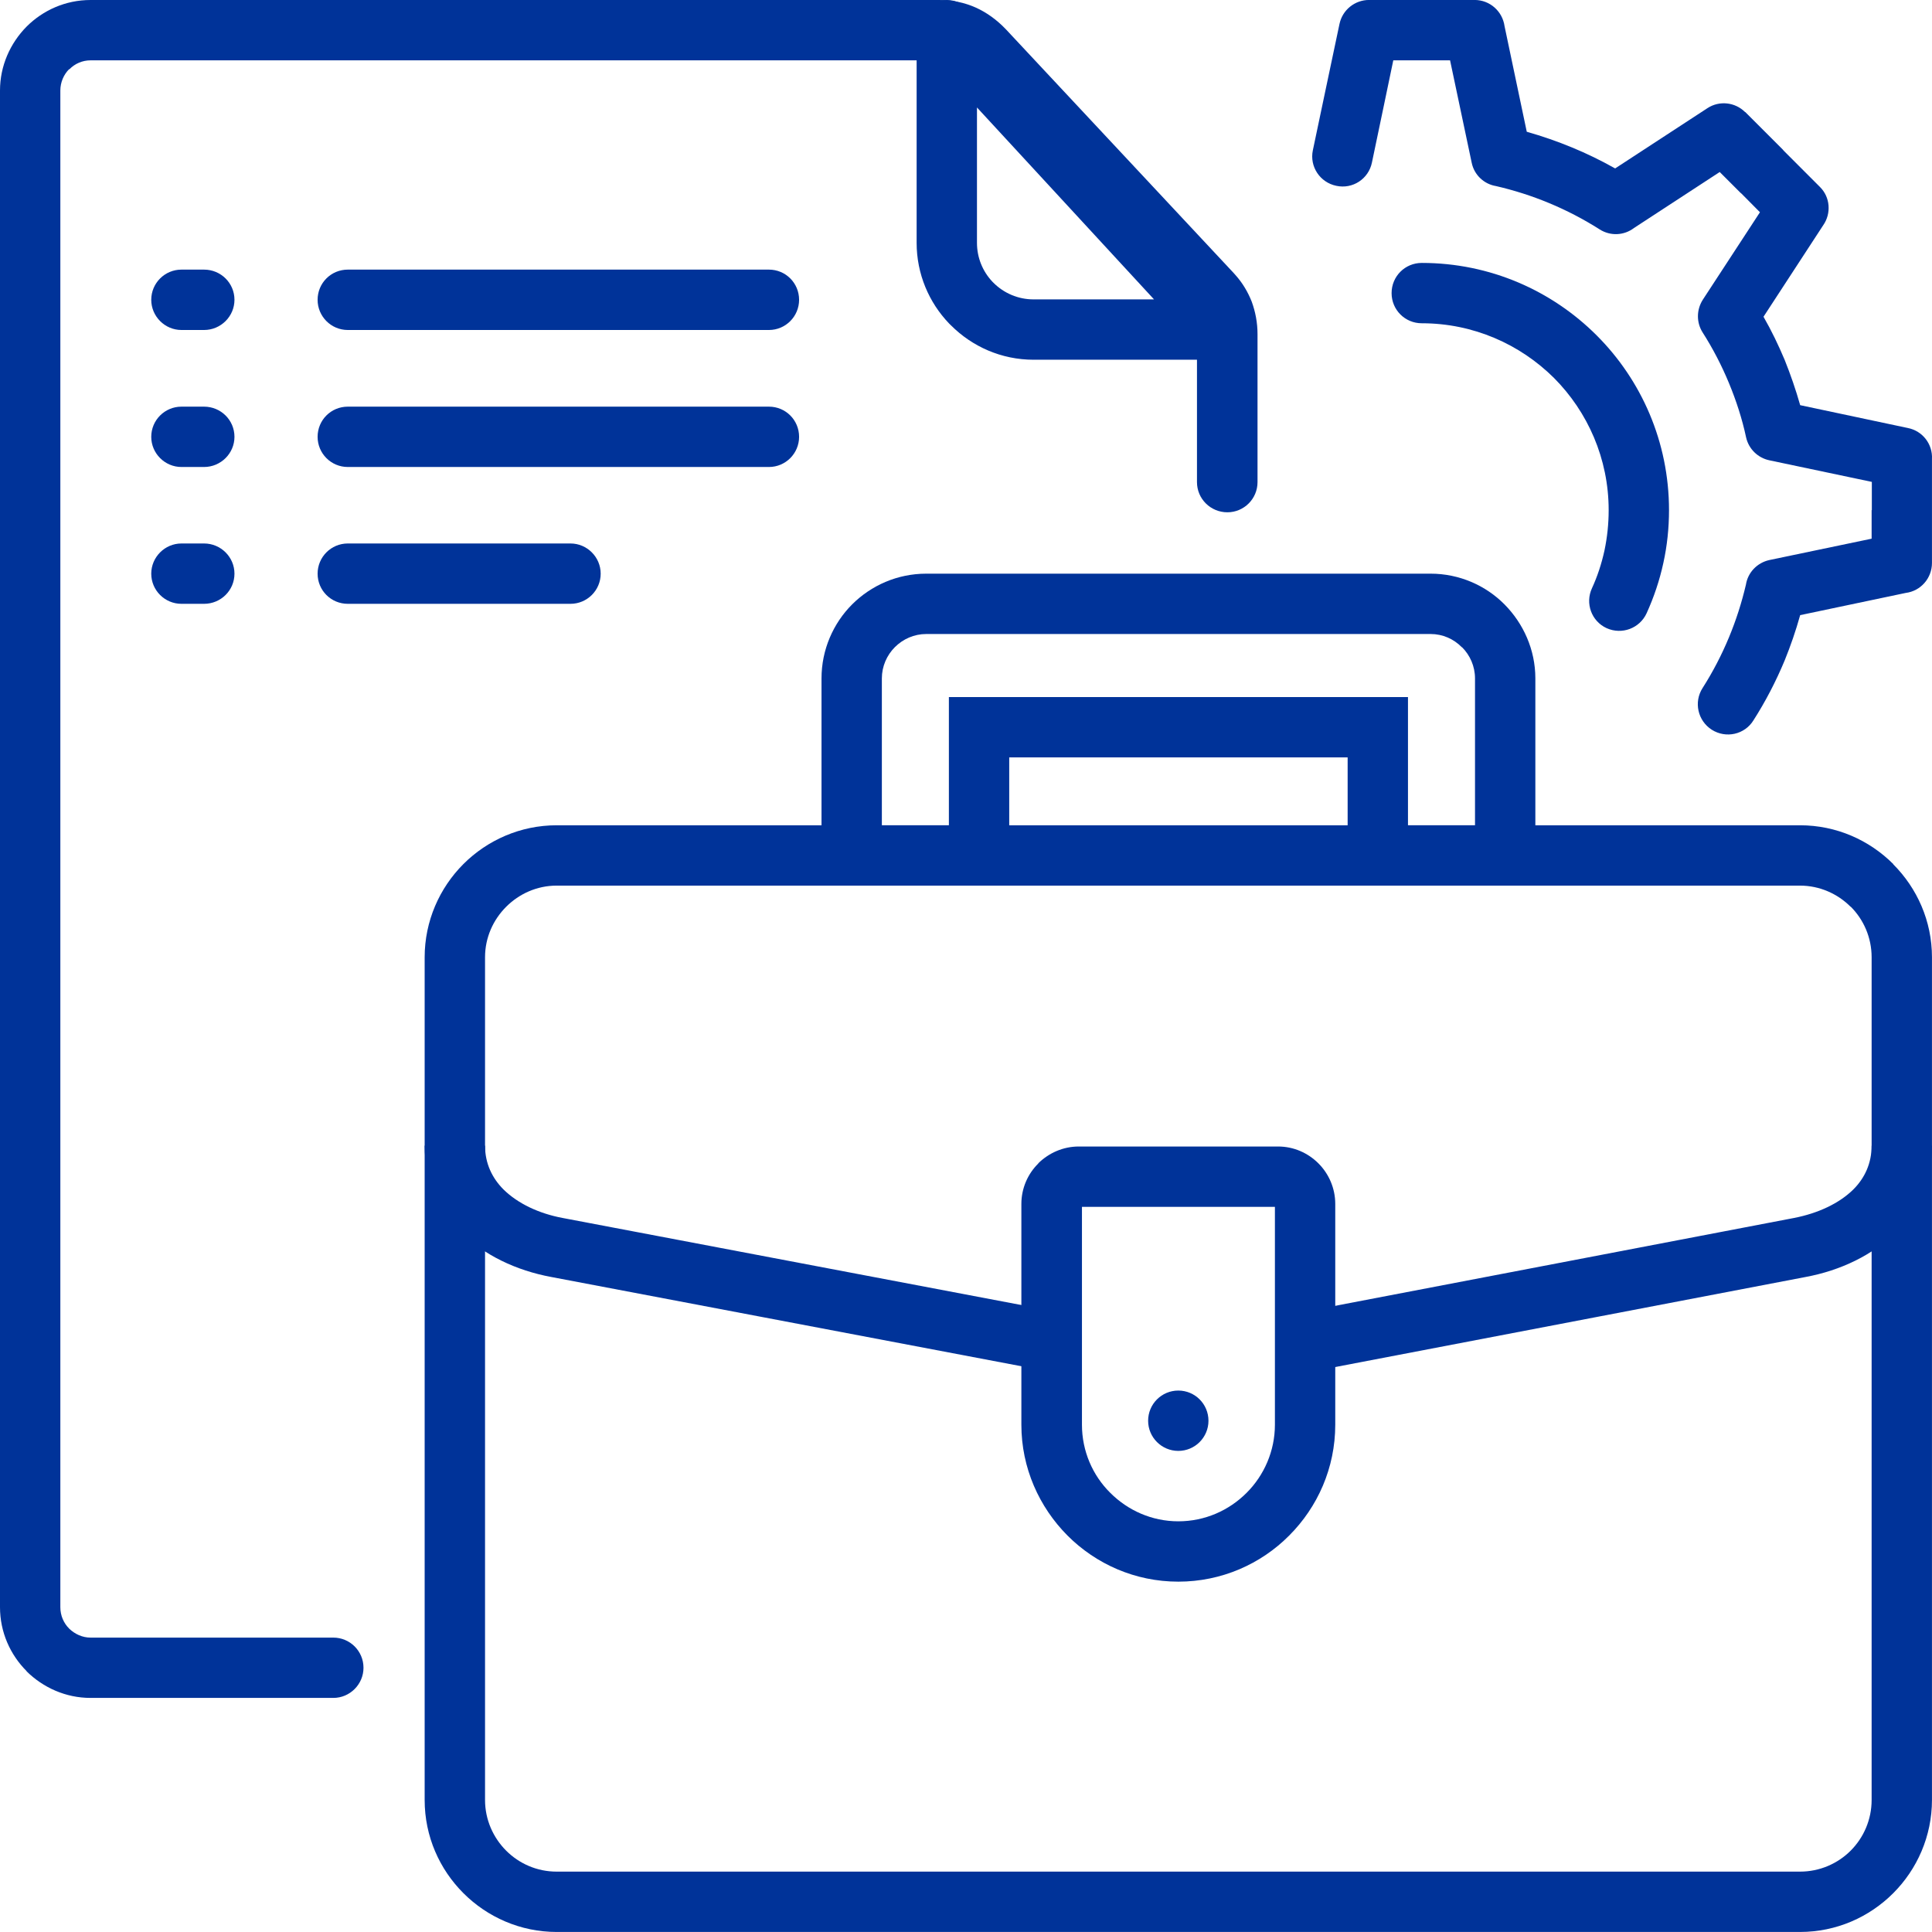
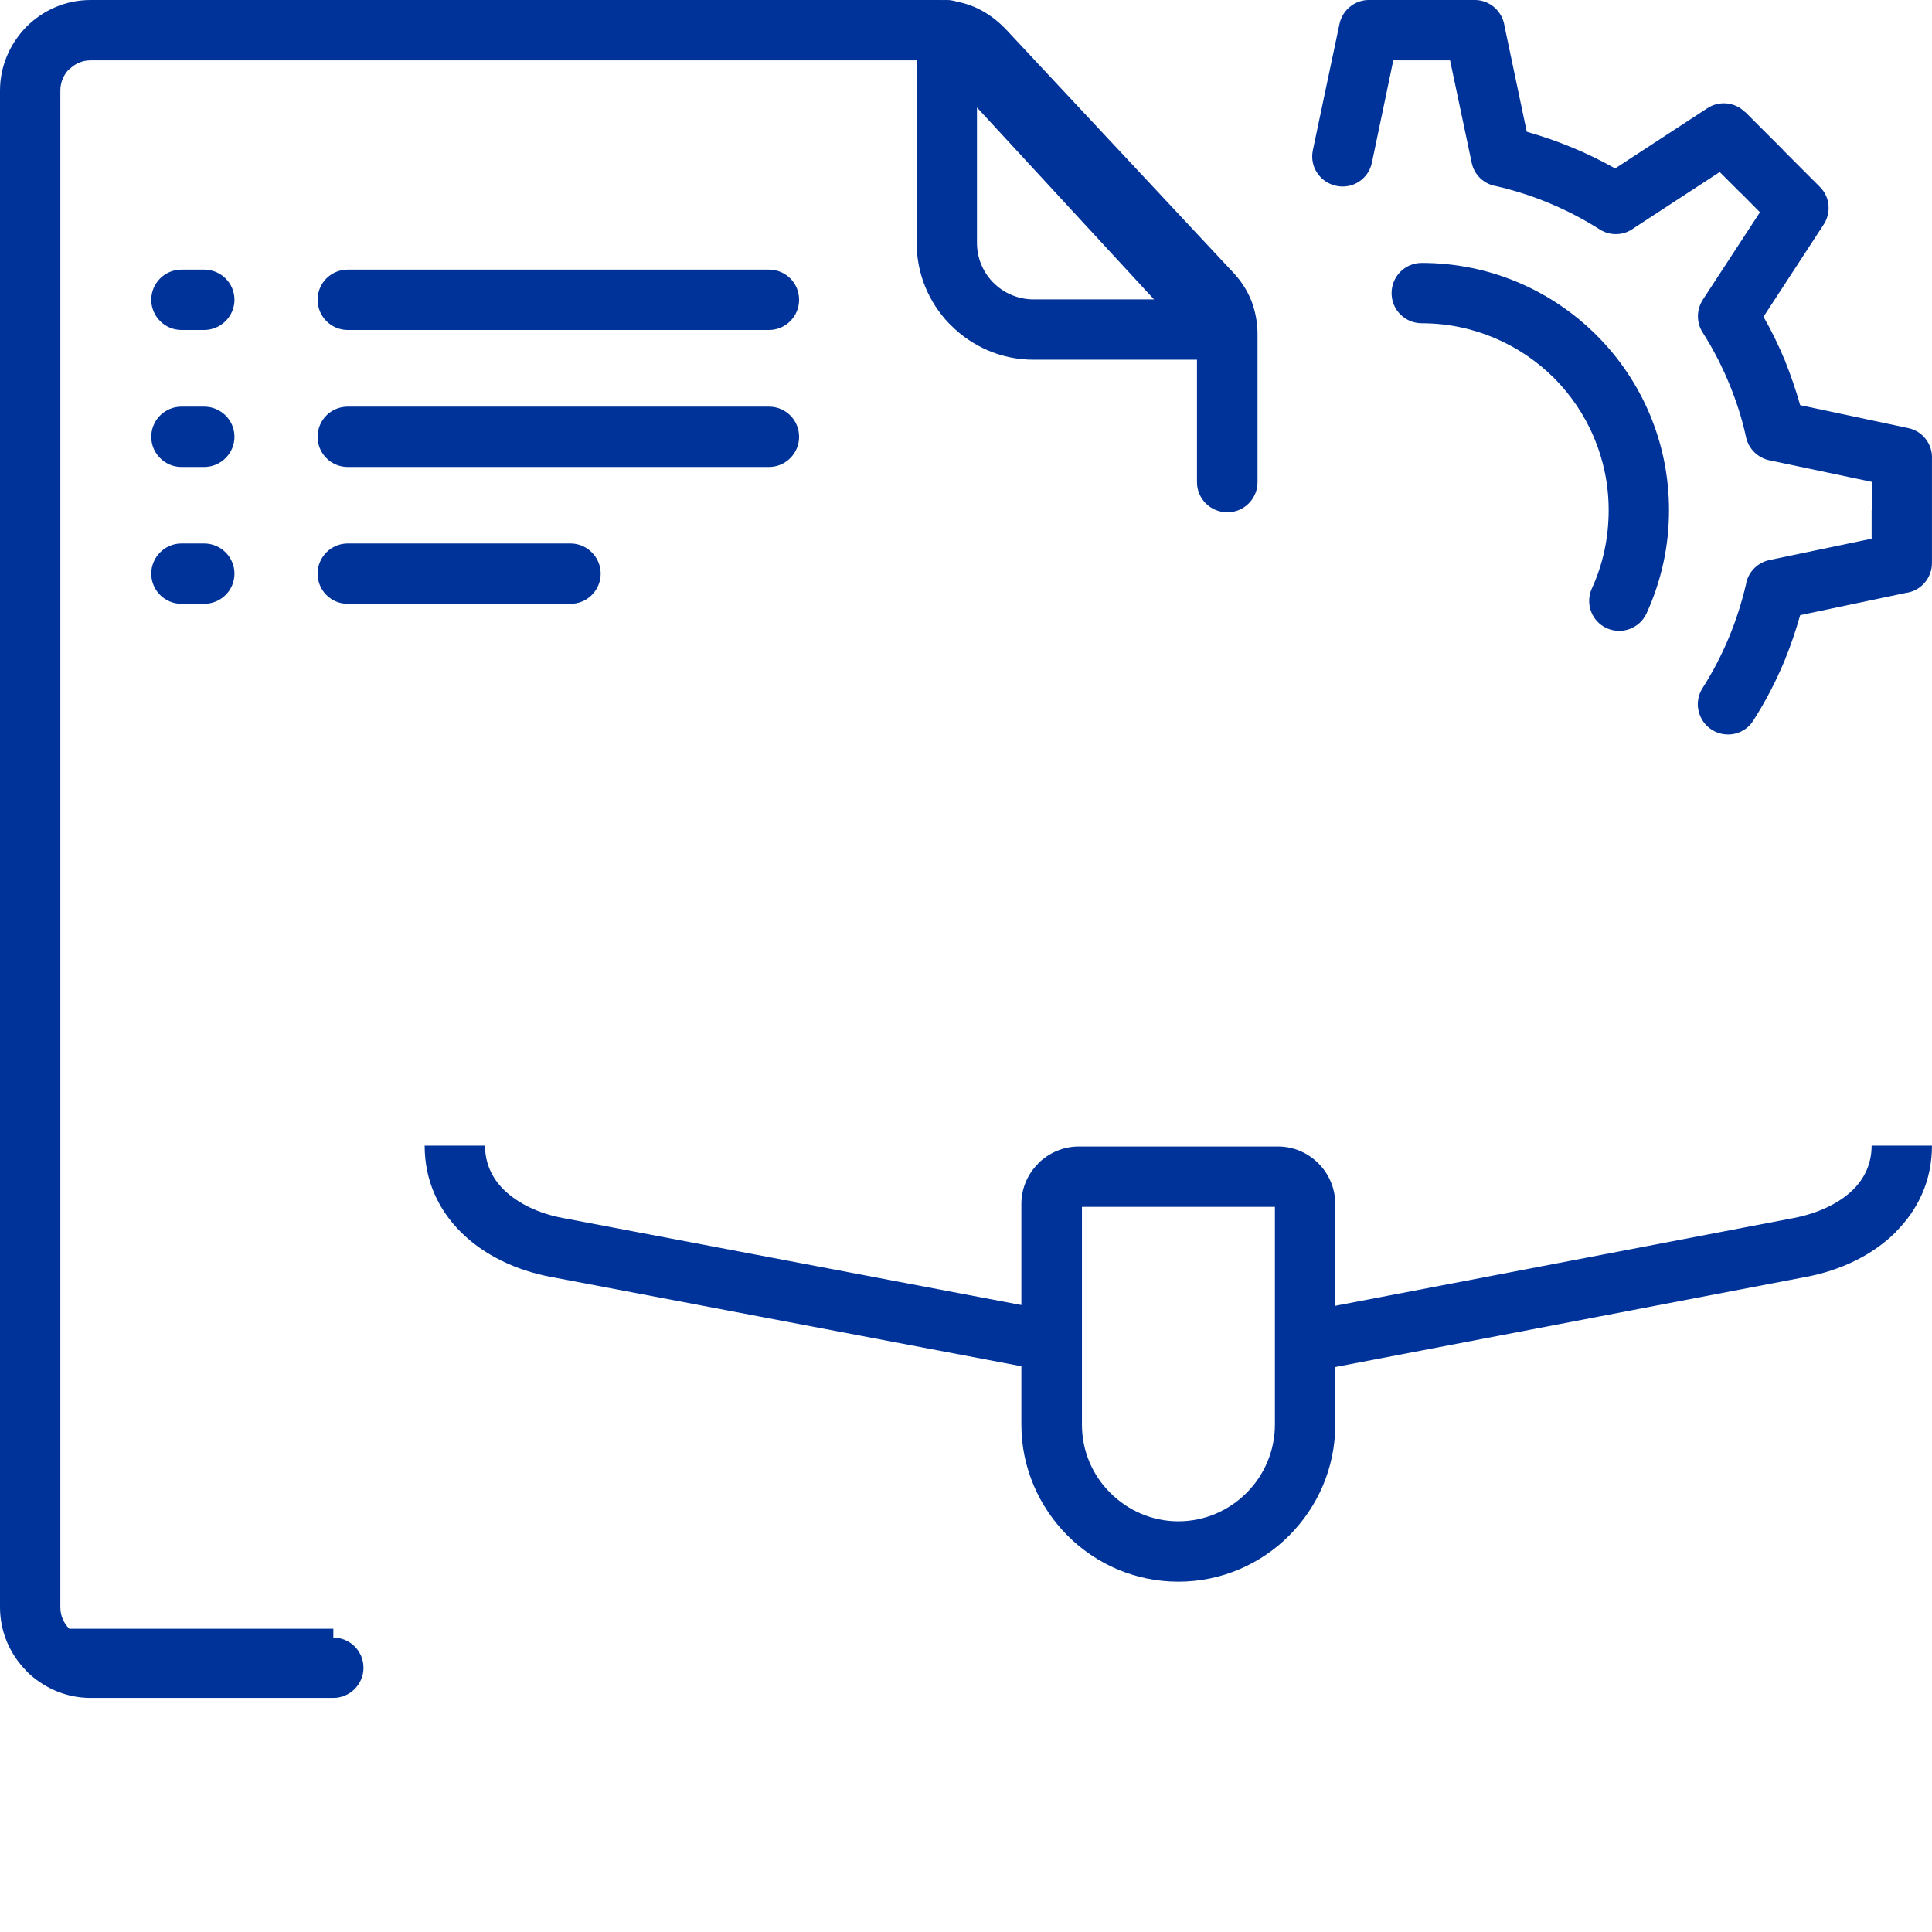
<svg xmlns="http://www.w3.org/2000/svg" width="56" height="56" viewBox="0 0 56 56" fill="none">
  <g clip-path="url(#clip0_387_1708)">
-     <path d="M16.135 23.921H52.173C53.23 23.921 54.183 24.352 54.876 25.044V25.051C55.568 25.743 55.999 26.697 55.999 27.747V52.173C55.999 53.223 55.568 54.183 54.876 54.875C54.183 55.568 53.23 55.999 52.173 55.999H16.135C15.085 55.999 14.125 55.568 13.433 54.875C12.74 54.183 12.309 53.229 12.309 52.173V27.747C12.309 26.697 12.74 25.737 13.433 25.044C14.126 24.352 15.085 23.921 16.135 23.921ZM52.173 25.67H16.135C15.565 25.67 15.048 25.907 14.672 26.283C14.295 26.66 14.059 27.176 14.059 27.747V52.173C14.059 52.744 14.295 53.266 14.672 53.643C15.048 54.019 15.565 54.25 16.135 54.25H52.173C52.744 54.25 53.266 54.019 53.642 53.643C54.019 53.266 54.25 52.744 54.25 52.173V27.747C54.25 27.176 54.019 26.654 53.642 26.278V26.284C53.266 25.907 52.744 25.67 52.173 25.67Z" fill="#003399" />
-     <path d="M26.849 16.628H41.466C42.298 16.628 43.063 16.968 43.61 17.52C44.157 18.073 44.503 18.832 44.503 19.664V24.795V25.67H43.628H39.936H39.062V24.795V21.954H29.253V24.796V25.67H28.378H24.686H23.812V24.796V19.664C23.812 18.832 24.152 18.067 24.698 17.52C25.251 16.968 26.011 16.628 26.849 16.628ZM41.466 18.377H26.849C26.496 18.377 26.174 18.522 25.937 18.759C25.707 18.99 25.561 19.312 25.561 19.664V23.921H27.504V21.079V20.205H28.379H39.936H40.811V21.079V23.921H42.754V19.664C42.754 19.312 42.608 18.99 42.378 18.76H42.371C42.14 18.522 41.819 18.377 41.466 18.377Z" fill="#003399" />
-     <path d="M9.662 47.467C10.142 47.467 10.536 47.855 10.536 48.341C10.536 48.82 10.142 49.215 9.662 49.215H2.624C1.907 49.215 1.251 48.917 0.771 48.444V48.438C0.297 47.964 0 47.309 0 46.585V2.623C0 1.907 0.297 1.251 0.771 0.771C1.245 0.297 1.901 0 2.624 0H27.225C27.601 0 27.954 0.073 28.282 0.219C28.604 0.364 28.896 0.577 29.157 0.85L35.758 7.913C35.776 7.931 35.788 7.949 35.807 7.968C36.019 8.204 36.171 8.466 36.28 8.739C36.389 9.037 36.45 9.352 36.45 9.687V13.974C36.45 14.46 36.056 14.849 35.576 14.849C35.09 14.849 34.695 14.46 34.695 13.974V9.687C34.695 9.565 34.683 9.456 34.647 9.359C34.61 9.28 34.568 9.207 34.513 9.134C34.501 9.122 34.488 9.116 34.476 9.104L27.881 2.041C27.79 1.943 27.687 1.87 27.577 1.816C27.475 1.773 27.359 1.749 27.225 1.749H2.624C2.387 1.749 2.168 1.846 2.01 2.01L2.004 2.004C1.846 2.162 1.749 2.387 1.749 2.623V46.585C1.749 46.828 1.846 47.047 2.004 47.205L2.01 47.211C2.168 47.363 2.387 47.467 2.624 47.467H9.662Z" fill="#003399" />
+     <path d="M9.662 47.467C10.142 47.467 10.536 47.855 10.536 48.341C10.536 48.82 10.142 49.215 9.662 49.215H2.624C1.907 49.215 1.251 48.917 0.771 48.444V48.438C0.297 47.964 0 47.309 0 46.585V2.623C0 1.907 0.297 1.251 0.771 0.771C1.245 0.297 1.901 0 2.624 0H27.225C27.601 0 27.954 0.073 28.282 0.219C28.604 0.364 28.896 0.577 29.157 0.85L35.758 7.913C35.776 7.931 35.788 7.949 35.807 7.968C36.019 8.204 36.171 8.466 36.28 8.739C36.389 9.037 36.45 9.352 36.45 9.687V13.974C36.45 14.46 36.056 14.849 35.576 14.849C35.09 14.849 34.695 14.46 34.695 13.974V9.687C34.695 9.565 34.683 9.456 34.647 9.359C34.61 9.28 34.568 9.207 34.513 9.134C34.501 9.122 34.488 9.116 34.476 9.104L27.881 2.041C27.79 1.943 27.687 1.87 27.577 1.816C27.475 1.773 27.359 1.749 27.225 1.749H2.624C2.387 1.749 2.168 1.846 2.01 2.01L2.004 2.004C1.846 2.162 1.749 2.387 1.749 2.623V46.585C1.749 46.828 1.846 47.047 2.004 47.205L2.01 47.211H9.662Z" fill="#003399" />
    <path d="M30.984 39.863L15.978 37.014C14.964 36.826 14.028 36.383 13.355 35.709C12.71 35.065 12.309 34.221 12.309 33.207H14.059C14.059 33.723 14.266 34.148 14.593 34.476C15.012 34.889 15.626 35.175 16.3 35.302L31.306 38.15L30.984 39.863ZM55.999 33.207C55.999 34.221 55.598 35.059 54.954 35.703V35.709C54.28 36.383 53.345 36.827 52.337 37.014L37.33 39.887L37.002 38.175L52.009 35.302C52.689 35.168 53.302 34.889 53.721 34.476C54.049 34.148 54.25 33.722 54.25 33.207H55.999Z" fill="#003399" />
    <path d="M22.288 7.815C22.773 7.815 23.162 8.204 23.162 8.69C23.162 9.17 22.773 9.565 22.288 9.565H10.081C9.595 9.565 9.206 9.17 9.206 8.69C9.206 8.204 9.595 7.815 10.081 7.815H22.288ZM5.915 7.815C6.401 7.815 6.796 8.204 6.796 8.69C6.796 9.17 6.401 9.565 5.915 9.565H5.259C4.779 9.565 4.384 9.17 4.384 8.69C4.384 8.204 4.779 7.815 5.259 7.815H5.915Z" fill="#003399" />
    <path d="M16.536 15.753C17.016 15.753 17.411 16.147 17.411 16.628C17.411 17.113 17.016 17.502 16.536 17.502H10.081C9.595 17.502 9.206 17.113 9.206 16.628C9.206 16.148 9.595 15.753 10.081 15.753H16.536ZM5.915 15.753C6.401 15.753 6.796 16.147 6.796 16.628C6.796 17.113 6.401 17.502 5.915 17.502H5.259C4.779 17.502 4.384 17.113 4.384 16.628C4.384 16.148 4.779 15.753 5.259 15.753H5.915Z" fill="#003399" />
    <path d="M22.288 11.787C22.773 11.787 23.162 12.176 23.162 12.662C23.162 13.141 22.773 13.536 22.288 13.536H10.081C9.595 13.536 9.206 13.142 9.206 12.662C9.206 12.176 9.595 11.787 10.081 11.787H22.288ZM5.915 11.787C6.401 11.787 6.796 12.176 6.796 12.662C6.796 13.141 6.401 13.536 5.915 13.536H5.259C4.779 13.536 4.384 13.142 4.384 12.662C4.384 12.176 4.779 11.787 5.259 11.787H5.915Z" fill="#003399" />
    <path d="M28.124 0.322L36.085 8.963C36.407 9.316 36.389 9.868 36.03 10.196C35.866 10.348 35.654 10.427 35.441 10.427H29.958C29.023 10.427 28.178 10.044 27.565 9.431C27.547 9.413 27.528 9.395 27.51 9.377C26.927 8.769 26.569 7.943 26.569 7.038V0.875C26.569 0.395 26.958 0 27.444 0C27.716 0 27.96 0.127 28.124 0.322ZM33.45 8.678L28.318 3.115V7.038C28.318 7.476 28.488 7.87 28.762 8.162C28.773 8.174 28.786 8.186 28.798 8.198C29.096 8.496 29.509 8.678 29.958 8.678L33.45 8.678Z" fill="#003399" />
    <path d="M39.766 4.712C39.669 5.186 39.207 5.489 38.734 5.386C38.26 5.289 37.956 4.828 38.053 4.36L38.388 2.768L38.825 0.698C38.91 0.285 39.274 -0.001 39.681 -0.001H41.211H42.742C43.185 -0.001 43.55 0.327 43.61 0.758L44.254 3.819C44.703 3.947 45.14 4.098 45.565 4.274C45.997 4.451 46.415 4.657 46.816 4.882L49.494 3.133C49.84 2.908 50.296 2.963 50.581 3.248H50.588L51.669 4.329C51.681 4.348 51.699 4.36 51.712 4.378L52.75 5.417C53.053 5.714 53.084 6.188 52.847 6.528L51.116 9.181C51.347 9.583 51.548 10.001 51.73 10.433C51.9 10.857 52.052 11.295 52.179 11.744L55.3 12.406C55.732 12.491 56.023 12.88 55.999 13.305V14.787V16.318C55.999 16.761 55.671 17.132 55.24 17.186L52.179 17.83C52.052 18.285 51.9 18.723 51.73 19.142C51.475 19.755 51.171 20.338 50.825 20.879C50.571 21.291 50.03 21.413 49.617 21.152C49.21 20.891 49.089 20.35 49.35 19.943C49.648 19.476 49.903 18.984 50.115 18.474C50.322 17.976 50.485 17.465 50.607 16.944C50.662 16.597 50.928 16.312 51.287 16.233L54.25 15.614V14.787H54.256V13.968L51.286 13.342C50.965 13.275 50.691 13.026 50.612 12.68C50.497 12.14 50.327 11.617 50.114 11.102C49.902 10.591 49.647 10.099 49.349 9.632C49.173 9.352 49.167 8.988 49.355 8.69L51.013 6.152L50.478 5.612C50.46 5.6 50.449 5.587 50.43 5.569L49.847 4.986L47.363 6.608C47.078 6.826 46.683 6.85 46.368 6.65C45.9 6.352 45.408 6.097 44.898 5.885C44.4 5.678 43.884 5.514 43.361 5.393C43.022 5.338 42.73 5.077 42.657 4.713L42.031 1.749H41.211H40.385L40.099 3.121L39.766 4.712ZM41.211 9.37C40.725 9.37 40.336 8.981 40.336 8.496C40.336 8.01 40.725 7.621 41.211 7.621C43.19 7.621 44.982 8.423 46.282 9.723C47.575 11.016 48.377 12.808 48.377 14.787C48.377 15.31 48.322 15.826 48.213 16.318C48.104 16.821 47.94 17.308 47.728 17.775C47.527 18.213 47.011 18.407 46.568 18.207C46.13 18.006 45.942 17.489 46.143 17.052C46.3 16.712 46.422 16.342 46.507 15.953C46.586 15.577 46.628 15.188 46.628 14.787C46.628 13.293 46.021 11.938 45.043 10.955C44.059 9.978 42.705 9.37 41.211 9.37Z" fill="#003399" />
    <path d="M31.27 33.232H37.045C37.501 33.232 37.913 33.42 38.211 33.717L38.217 33.723C38.515 34.021 38.703 34.44 38.703 34.895V41.297C38.703 42.547 38.193 43.683 37.367 44.509C36.547 45.335 35.406 45.845 34.154 45.845C32.903 45.845 31.767 45.335 30.942 44.509C30.121 43.683 29.605 42.548 29.605 41.297V34.895C29.605 34.44 29.794 34.02 30.097 33.723V33.717C30.401 33.42 30.814 33.232 31.27 33.232ZM36.954 34.981H31.361V41.297C31.361 42.061 31.671 42.766 32.181 43.27C32.691 43.781 33.389 44.096 34.154 44.096C34.926 44.096 35.624 43.781 36.134 43.27C36.638 42.767 36.954 42.061 36.954 41.297V34.981Z" fill="#003399" />
-     <path d="M34.154 42.055C34.637 42.055 35.028 41.663 35.028 41.181C35.028 40.697 34.637 40.306 34.154 40.306C33.671 40.306 33.279 40.697 33.279 41.181C33.279 41.663 33.671 42.055 34.154 42.055Z" fill="#003399" />
  </g>
  <defs>
    <clipPath id="clip0_387_1708">
      <rect width="56" height="56" fill="white" />
    </clipPath>
  </defs>
</svg>